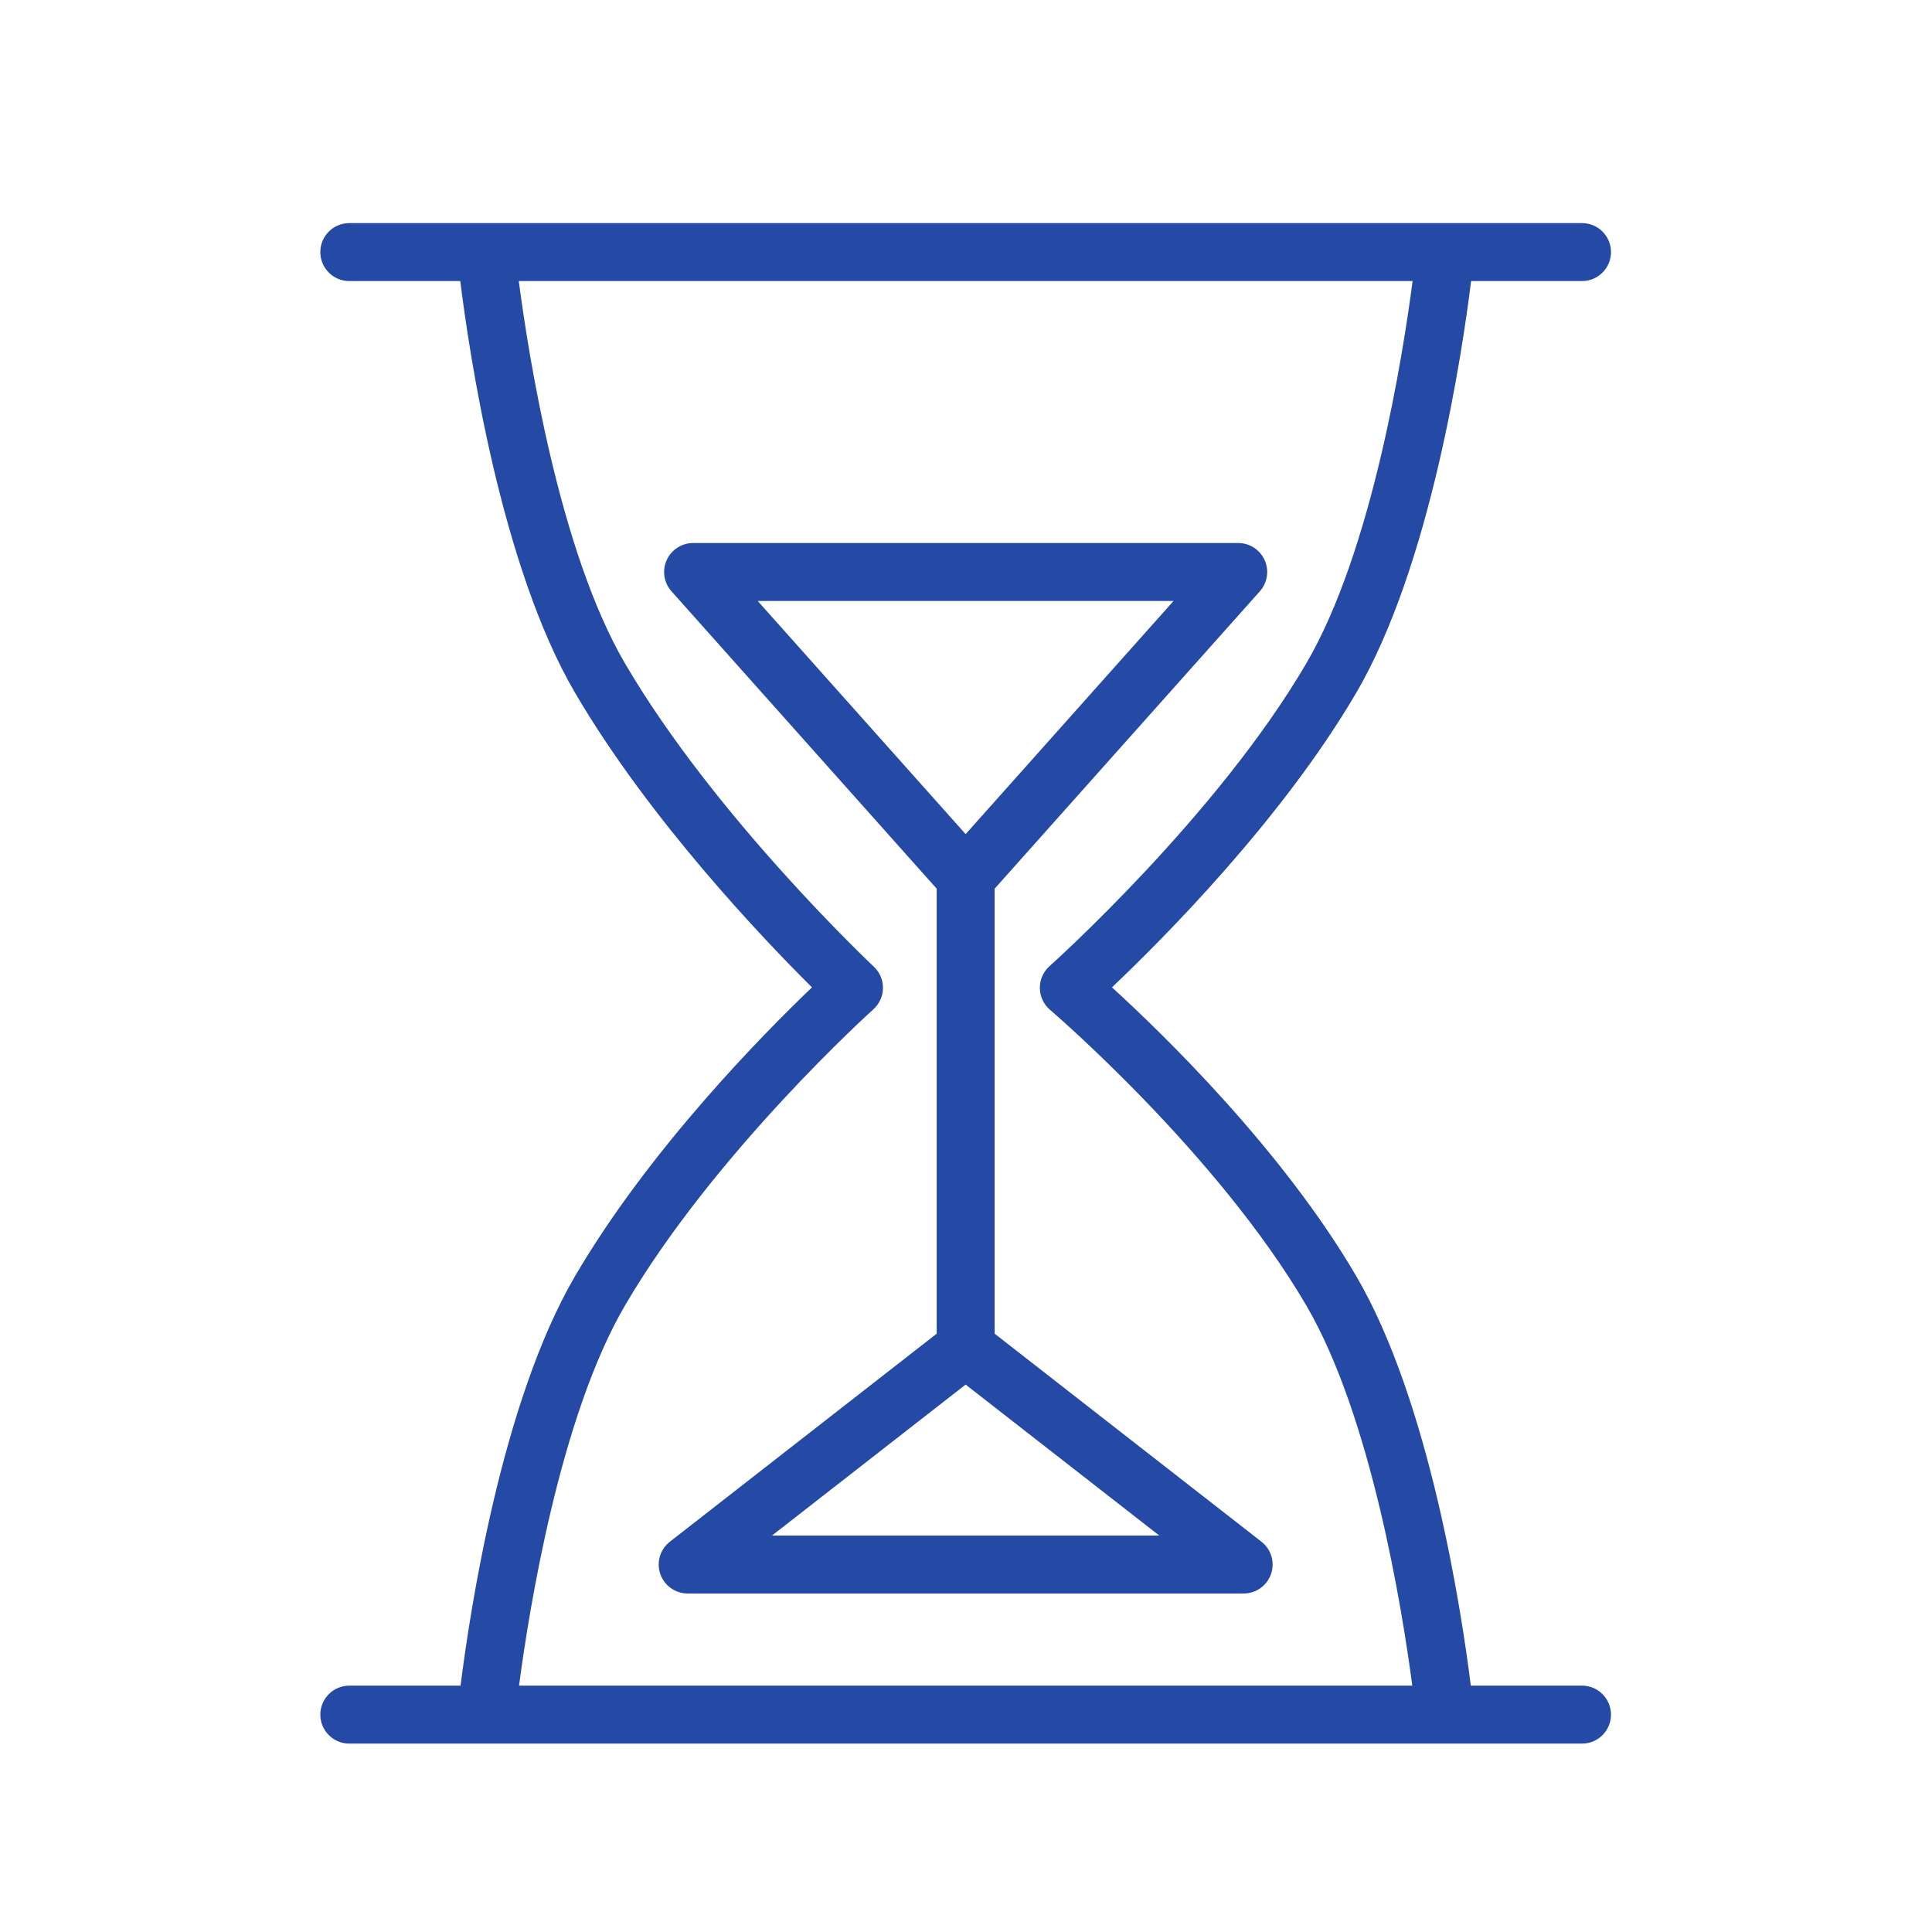
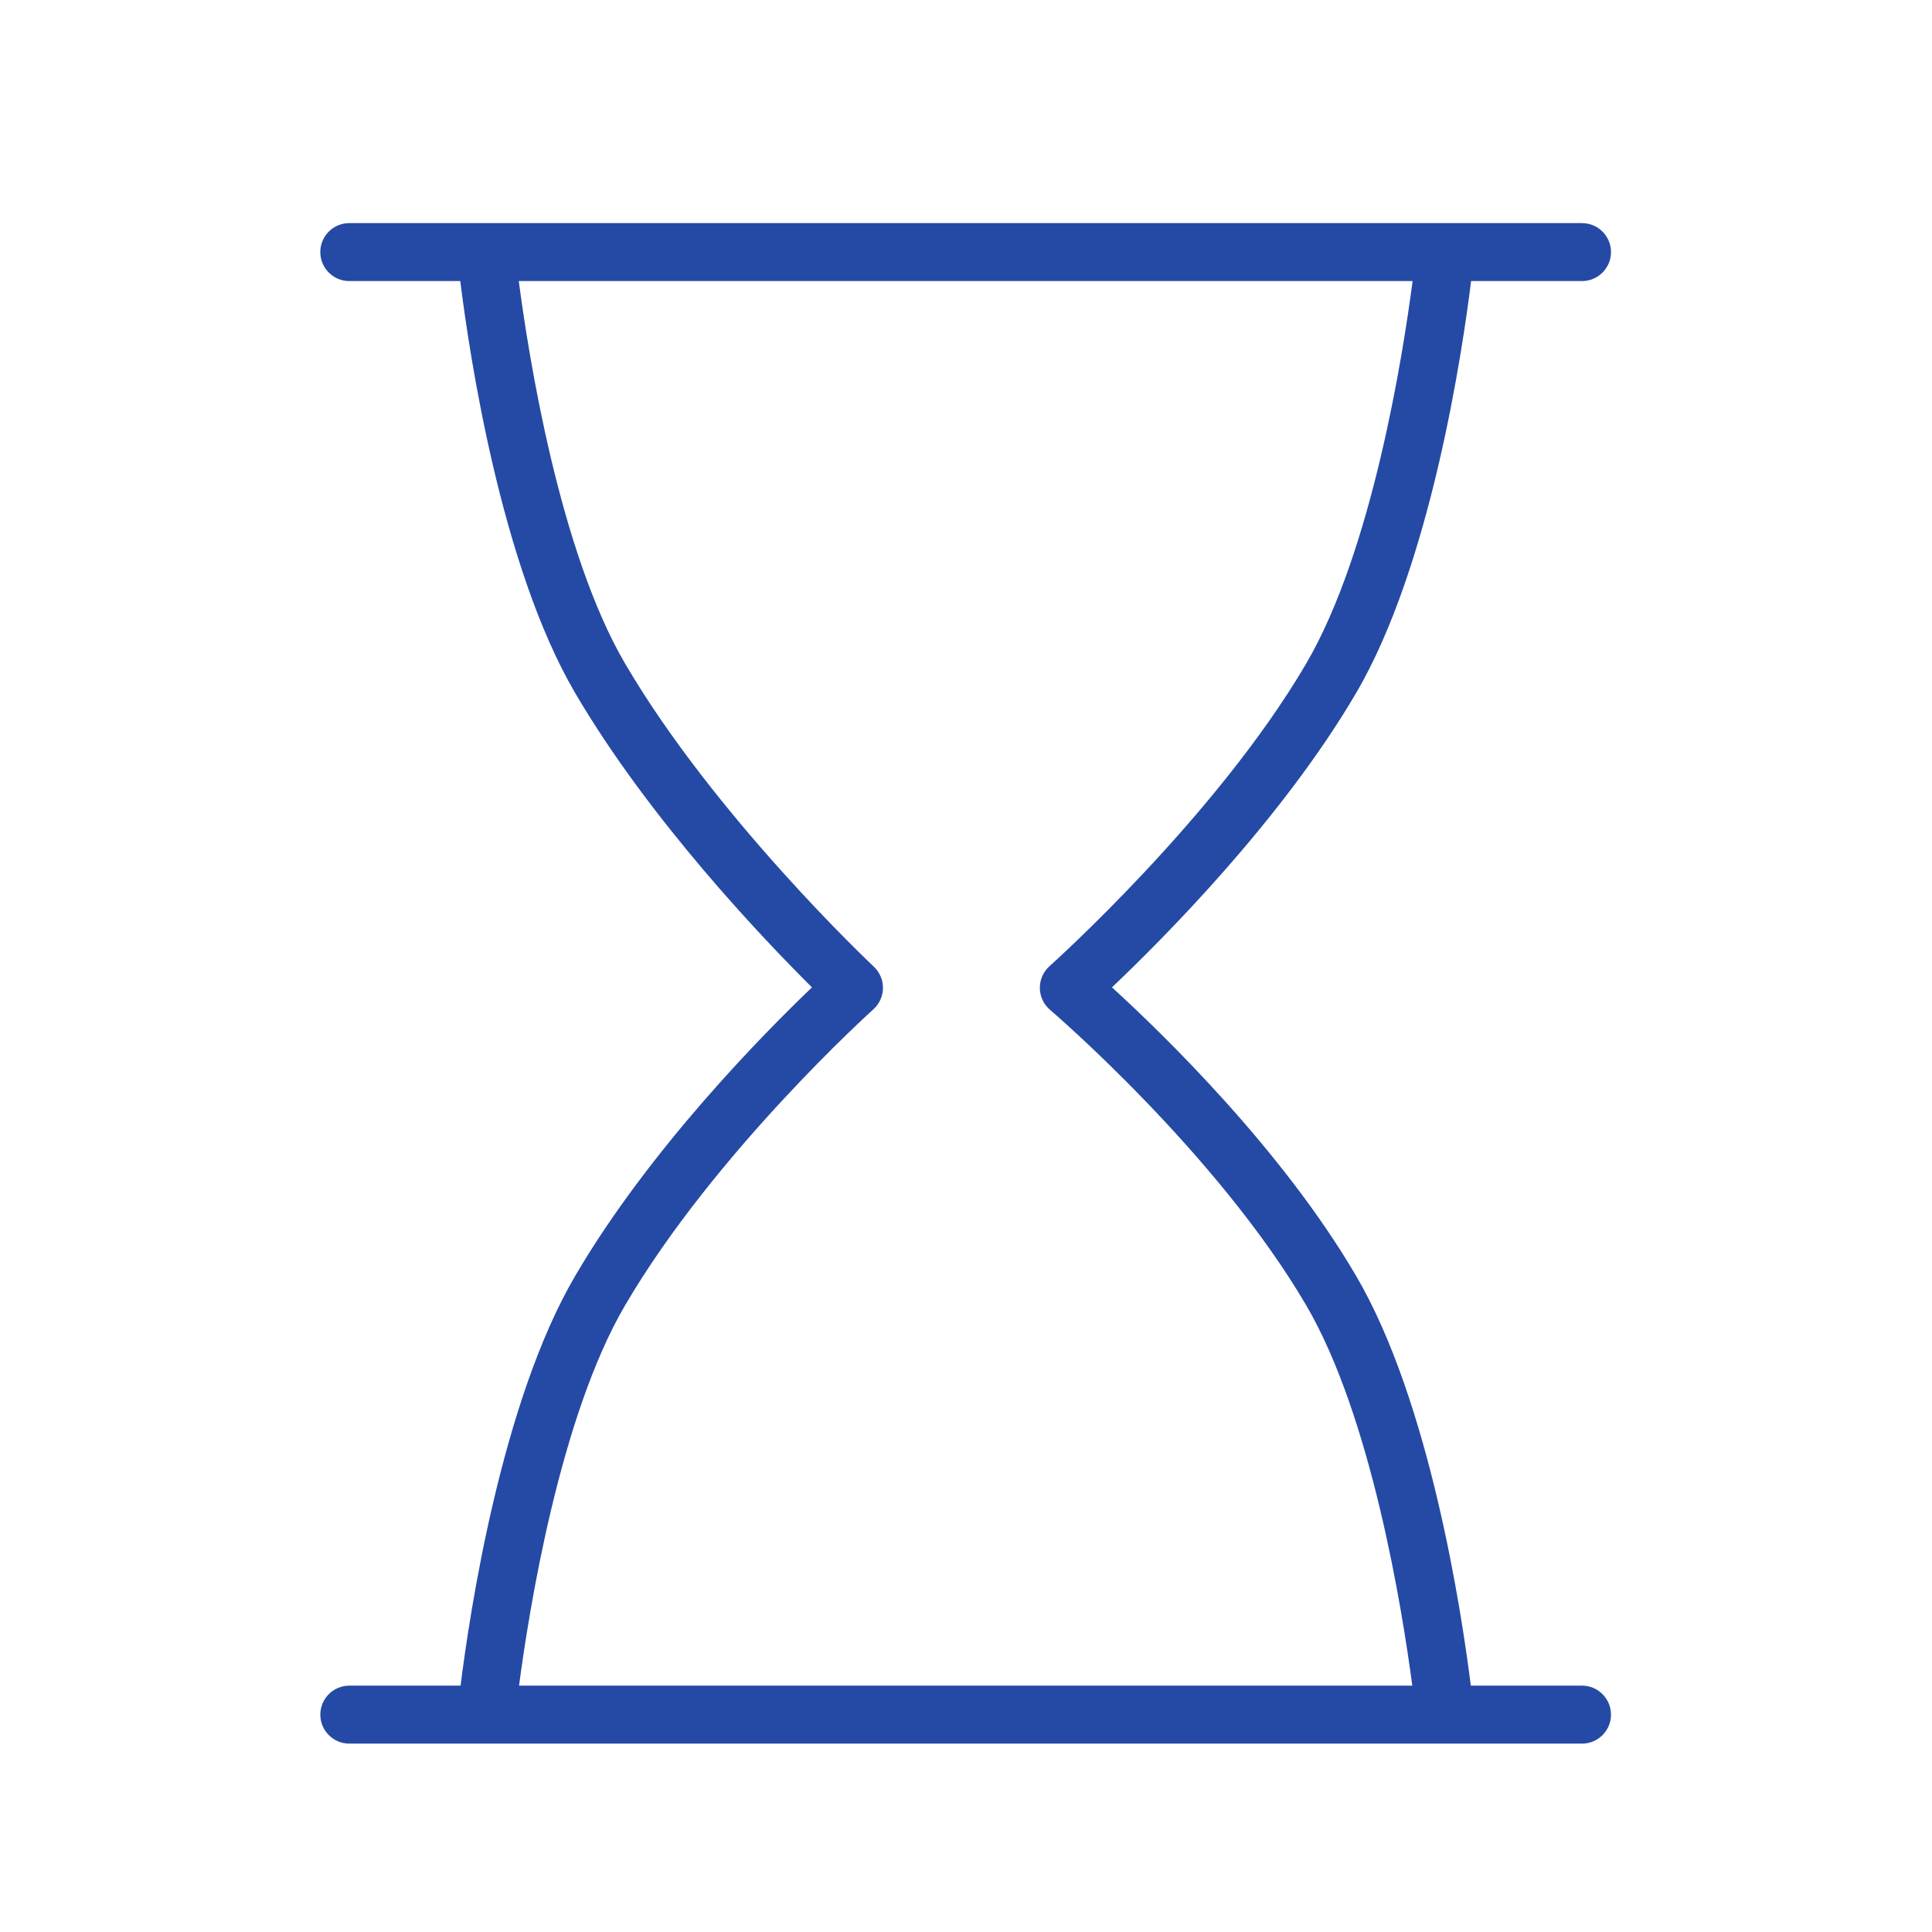
<svg xmlns="http://www.w3.org/2000/svg" width="100" height="100" viewBox="0 0 100 100" fill="none">
  <path d="M81.884 87.248H76.129C75.652 83.439 74.009 72.553 70.195 66.044C66.36 59.493 60.2 53.519 57.555 51.105C60.182 48.614 66.355 42.426 70.195 35.866C74.046 29.293 75.685 18.252 76.144 14.548H81.885C82.713 14.548 83.385 13.876 83.385 13.048C83.385 12.219 82.713 11.548 81.885 11.548H18.079C17.251 11.548 16.579 12.219 16.579 13.048C16.579 13.876 17.251 14.548 18.079 14.548H23.824C24.283 18.253 25.918 29.294 29.768 35.866C33.615 42.436 39.54 48.635 42.027 51.106C39.523 53.501 33.61 59.485 29.769 66.044C25.955 72.553 24.316 83.44 23.839 87.249H18.08C17.252 87.249 16.58 87.921 16.58 88.749C16.58 89.578 17.252 90.249 18.08 90.249H25.176H25.178H25.179H81.885C82.713 90.249 83.385 89.578 83.385 88.749C83.384 87.92 82.712 87.248 81.884 87.248ZM32.356 67.56C36.99 59.649 45.121 52.318 45.203 52.245C45.516 51.964 45.697 51.565 45.702 51.144C45.707 50.723 45.534 50.32 45.227 50.033C45.145 49.956 37.005 42.29 32.356 34.349C28.945 28.526 27.354 18.385 26.852 14.547H73.116C72.614 18.383 71.022 28.52 67.606 34.349C62.975 42.262 54.411 49.93 54.325 50.006C54.001 50.295 53.817 50.71 53.822 51.143C53.827 51.577 54.019 51.988 54.35 52.269C54.435 52.342 62.984 59.665 67.607 67.559C70.985 73.326 72.581 83.326 73.1 87.247H26.866C27.383 83.329 28.974 73.333 32.356 67.56Z" fill="#254AA5" />
-   <path d="M51.482 69.031V45.999L65.209 30.606C65.603 30.165 65.7 29.534 65.459 28.994C65.217 28.454 64.681 28.107 64.09 28.107H35.875C35.284 28.107 34.748 28.454 34.506 28.994C34.265 29.534 34.362 30.164 34.756 30.606L48.483 45.999V69.031L34.673 79.798C34.167 80.192 33.968 80.862 34.176 81.468C34.385 82.073 34.954 82.48 35.595 82.48H64.37C65.011 82.48 65.58 82.073 65.789 81.468C65.997 80.862 65.798 80.191 65.292 79.798L51.482 69.031ZM60.741 31.108L49.981 43.174L39.221 31.108H60.741ZM39.957 79.481L49.981 71.666L60.005 79.481H39.957Z" fill="#254AA5" />
</svg>